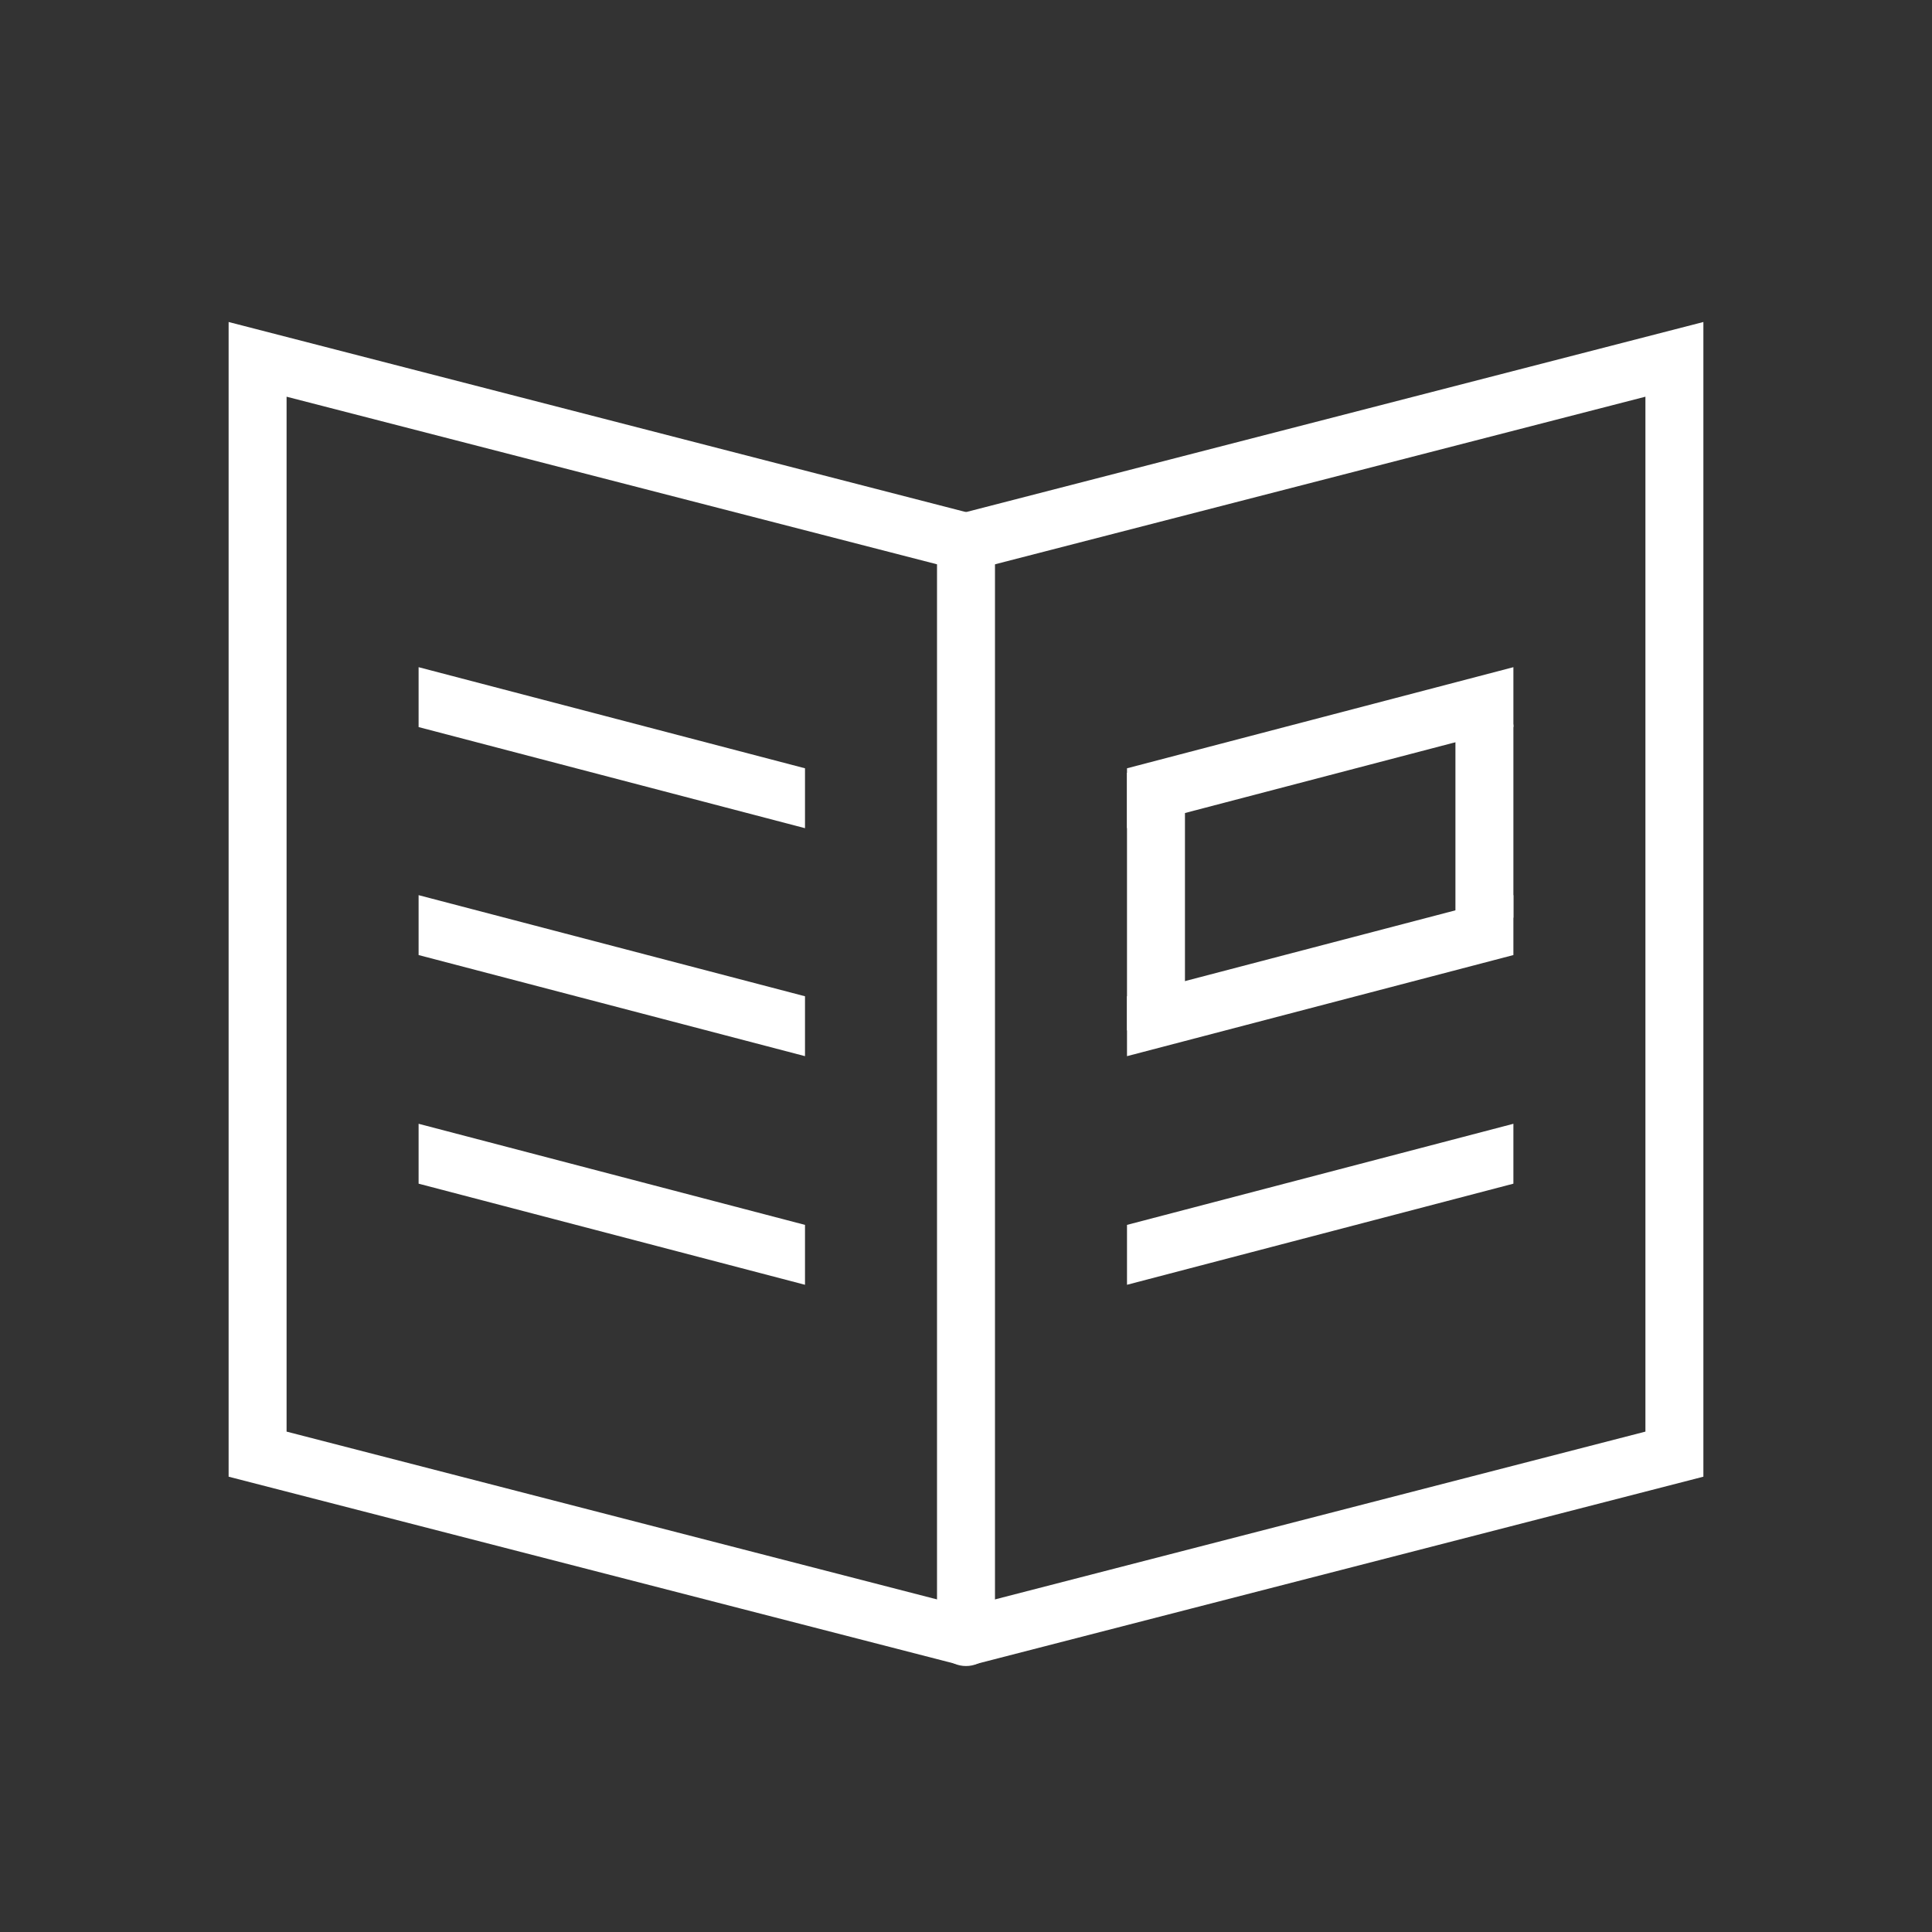
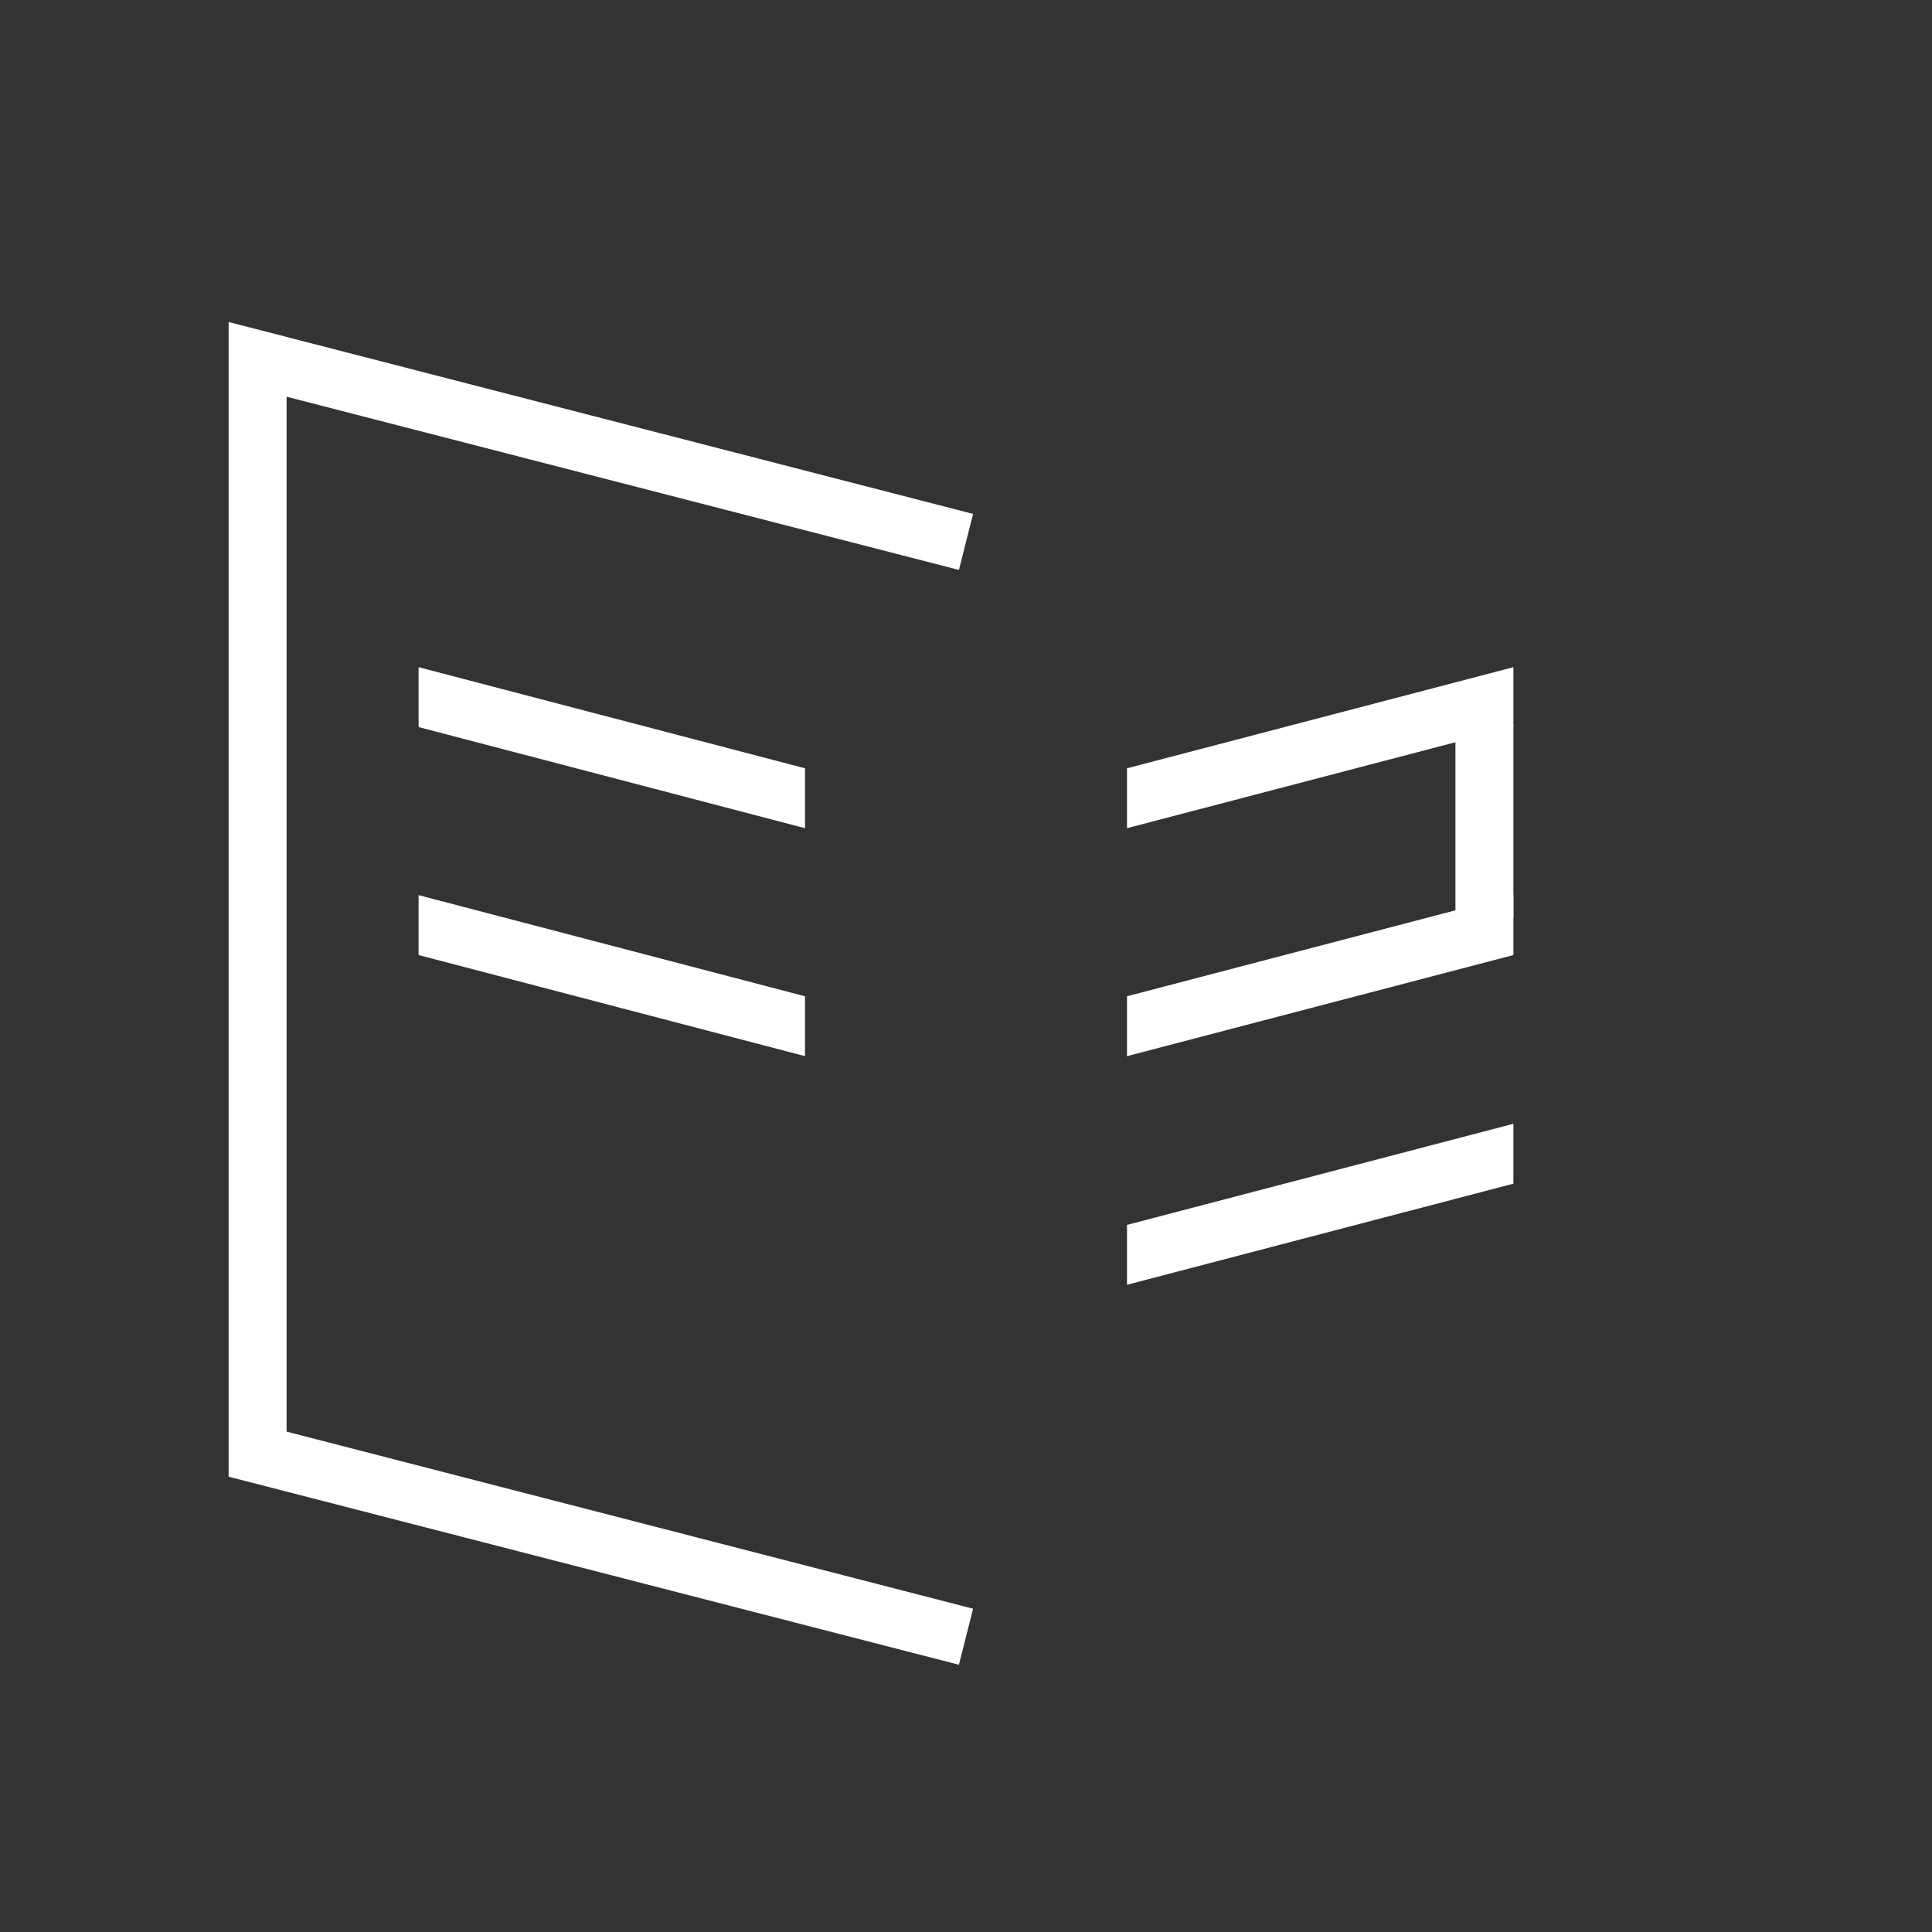
<svg xmlns="http://www.w3.org/2000/svg" version="1.1" id="Opmaak" x="0px" y="0px" width="30px" height="30px" viewBox="0 0 30 30" style="enable-background:new 0 0 30 30;" xml:space="preserve">
  <rect x="0" y="0" width="30" height="30" fill="#333333" stroke="none" />
  <style type="text/css">
	.st0{fill:#FFFFFF;}
</style>
  <polygon class="st0" points="14.89,25.85 3.55,22.93 3.55,5 15.11,7.98 14.89,8.85 4.45,6.16 4.45,22.23 15.11,24.98 " />
-   <polygon class="st0" points="15.11,25.85 14.89,24.98 25.55,22.23 25.55,6.16 15.11,8.85 14.89,7.98 26.45,5 26.45,22.93 " />
-   <path class="st0" d="M15,25.87c-0.25,0-0.45-0.2-0.45-0.45v-17c0-0.25,0.2-0.45,0.45-0.45s0.45,0.2,0.45,0.45v17  C15.45,25.67,15.25,25.87,15,25.87z" />
  <polygon class="st0" points="17.5,11.93 17.5,12.86 23.5,11.29 23.5,10.36 " />
  <polygon class="st0" points="17.5,15.47 17.5,16.4 23.5,14.83 23.5,13.9 " />
  <polygon class="st0" points="17.5,19.02 17.5,19.95 23.5,18.38 23.5,17.45 " />
-   <rect x="17.5" y="12" class="st0" width="0.9" height="4" />
  <rect x="22.6" y="11.25" class="st0" width="0.9" height="3" />
  <polygon class="st0" points="6.5,10.36 6.5,11.29 12.5,12.86 12.5,11.93 " />
  <polygon class="st0" points="6.5,13.9 6.5,14.83 12.5,16.4 12.5,15.47 " />
-   <polygon class="st0" points="6.5,17.45 6.5,18.38 12.5,19.95 12.5,19.02 " />
</svg>